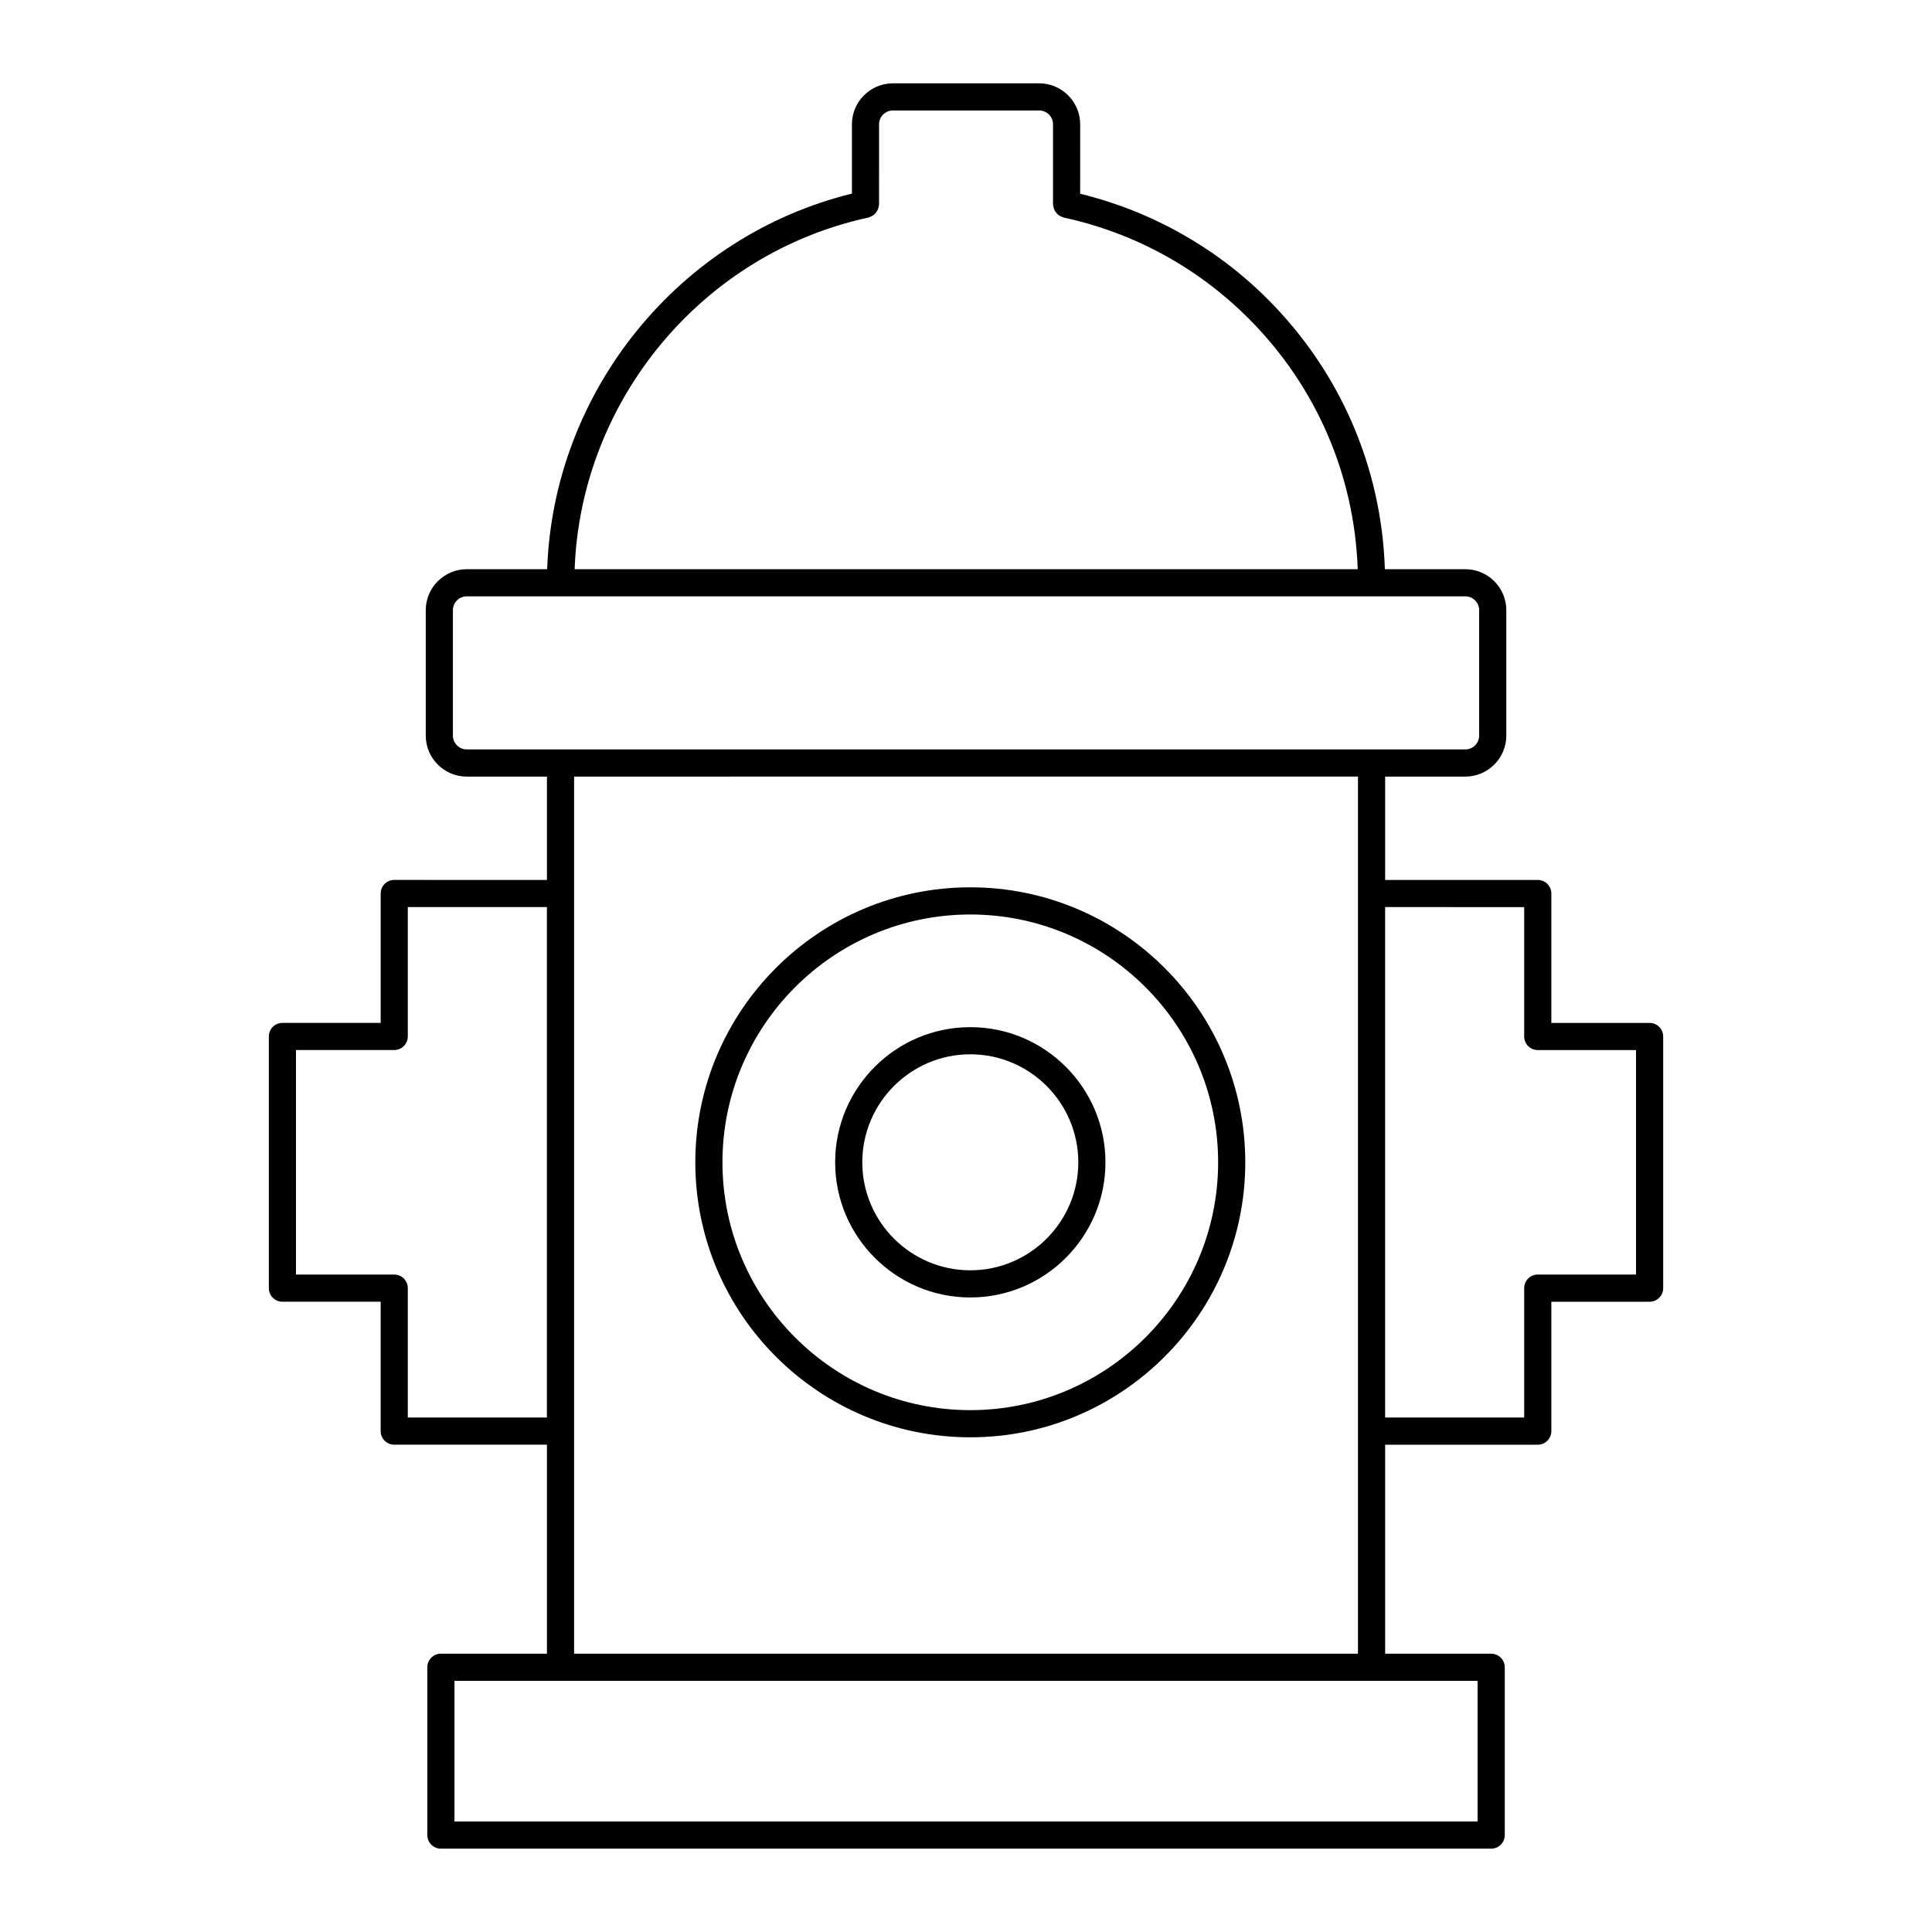
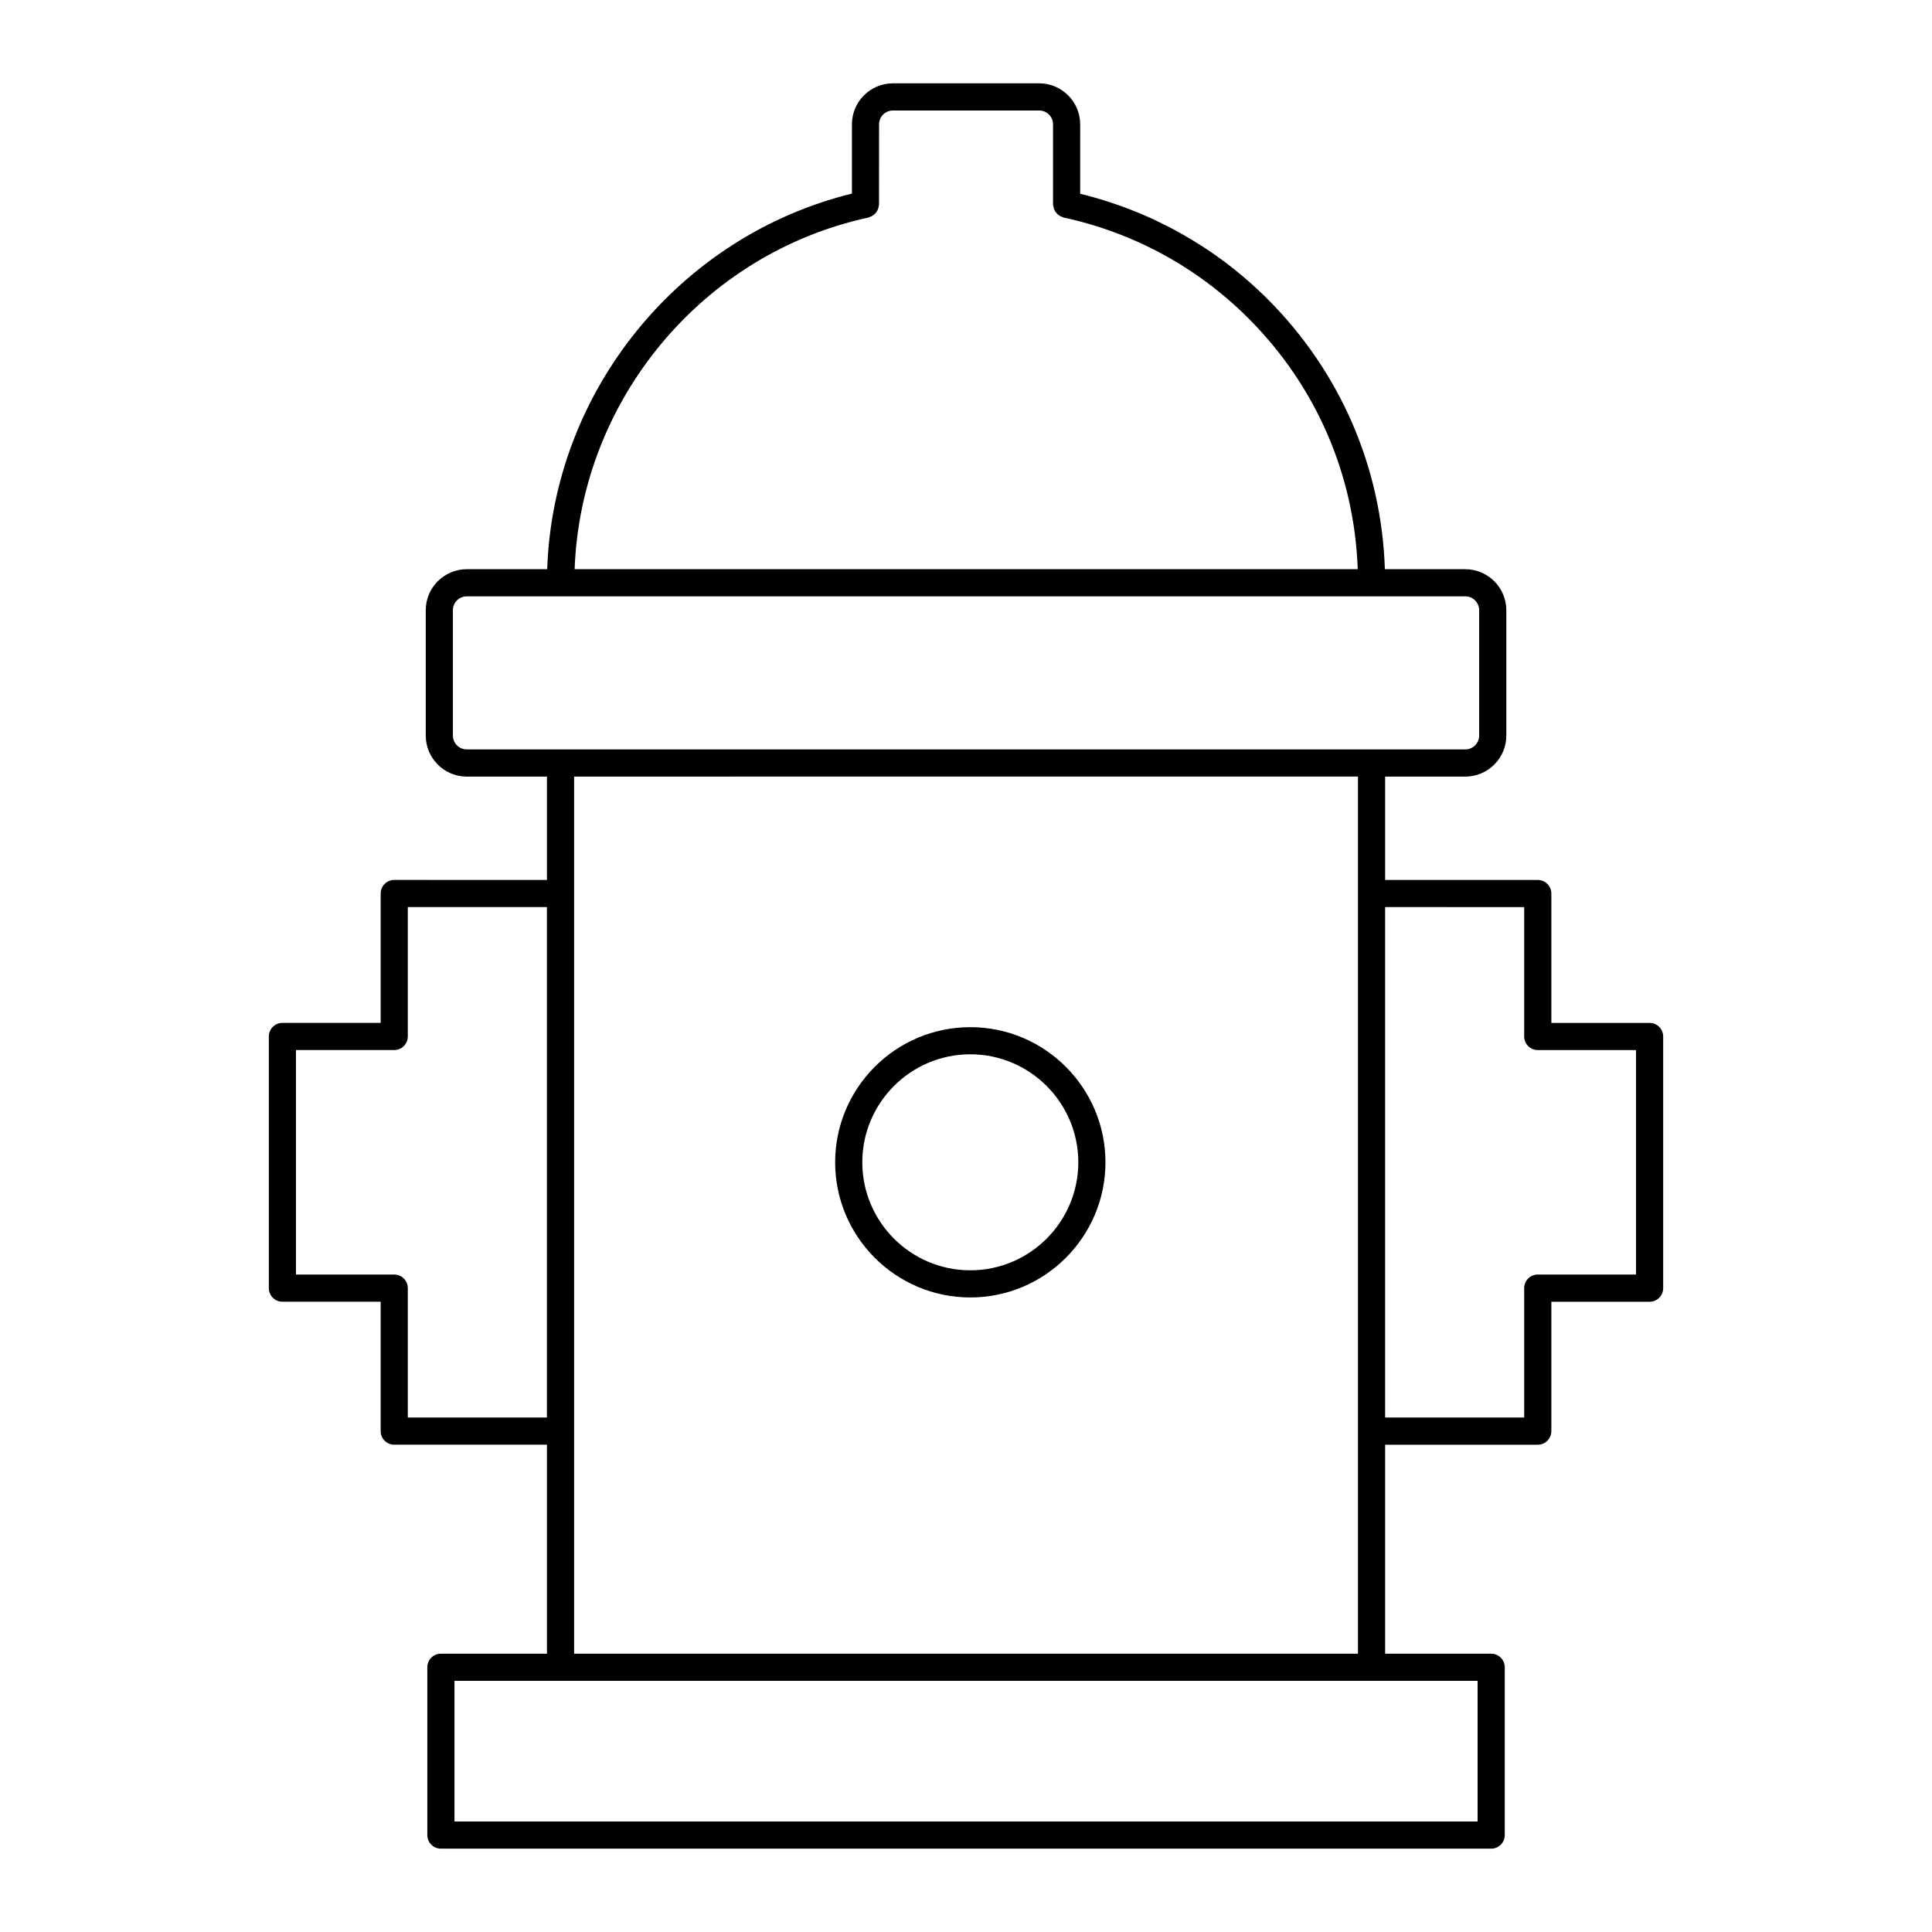
<svg xmlns="http://www.w3.org/2000/svg" fill="#000000" width="800px" height="800px" version="1.1" viewBox="144 144 512 512">
  <g>
    <path d="m218.84 488.97h26.039v34.289c0 1.988 1.609 3.598 3.598 3.598h40.469v55.387h-28.105c-1.988 0-3.598 1.609-3.598 3.598v44.473c0 1.988 1.609 3.598 3.598 3.598h278.34c1.988 0 3.598-1.609 3.598-3.598v-44.469c0-1.988-1.609-3.598-3.598-3.598h-28.105v-55.387h40.449c1.988 0 3.598-1.609 3.598-3.598v-34.289h26.039c1.988 0 3.598-1.609 3.598-3.598v-66.695c0-1.988-1.609-3.598-3.598-3.598h-26.039v-34.289c0-1.988-1.609-3.598-3.598-3.598h-40.449v-27.387h21.242c5.992 0 10.871-4.875 10.871-10.871v-33.219c0-5.996-4.879-10.871-10.871-10.871h-21.312c-0.887-27.023-11.824-52.328-31.074-71.578-13.754-13.754-30.891-23.328-49.676-27.922l0.004-18.391c0-5.992-4.879-10.871-10.871-10.871h-38.75c-5.992 0-10.871 4.875-10.871 10.871v18.352c-45.855 11.277-79.152 52.359-80.758 99.539h-21.305c-5.996 0-10.875 4.875-10.875 10.871v33.219c0 5.996 4.879 10.871 10.875 10.871h21.242v27.387l-40.465-0.004c-1.988 0-3.598 1.609-3.598 3.598v34.289h-26.039c-1.988 0-3.598 1.609-3.598 3.598v66.688c0 1.992 1.609 3.606 3.598 3.606zm316.74 137.74h-271.14v-37.27h271.14zm12.344-242.32v34.289c0 1.988 1.609 3.598 3.598 3.598h26.039v59.492h-26.039c-1.988 0-3.598 1.609-3.598 3.598v34.289h-36.852v-135.27zm-173.8-182.73c0.113-0.023 0.199-0.102 0.309-0.137 0.238-0.074 0.449-0.172 0.66-0.289 0.199-0.113 0.383-0.227 0.551-0.371 0.18-0.152 0.332-0.316 0.477-0.5 0.141-0.176 0.266-0.355 0.375-0.555 0.109-0.203 0.184-0.41 0.254-0.633 0.07-0.23 0.117-0.457 0.141-0.703 0.012-0.113 0.066-0.215 0.066-0.332l0.004-21.188c0-2.023 1.648-3.672 3.676-3.672h38.754c2.023 0 3.672 1.648 3.672 3.676v21.188c0 0.117 0.055 0.215 0.066 0.332 0.023 0.246 0.07 0.477 0.145 0.711 0.066 0.219 0.145 0.422 0.25 0.621 0.109 0.207 0.234 0.387 0.383 0.566 0.145 0.18 0.293 0.34 0.469 0.488 0.172 0.148 0.359 0.266 0.559 0.375 0.211 0.117 0.426 0.215 0.66 0.289 0.109 0.035 0.195 0.109 0.309 0.137 18.547 3.996 35.473 13.227 48.945 26.695 17.891 17.891 28.082 41.387 28.965 66.488l-207.53-0.004c1.641-44.781 33.812-83.652 77.84-93.184zm-110.1 137.27v-33.219c0-2.027 1.648-3.676 3.676-3.676h264.62c2.023 0 3.672 1.648 3.672 3.676v33.219c0 2.027-1.648 3.676-3.672 3.676l-264.62-0.004c-2.027 0-3.676-1.648-3.676-3.672zm239.85 10.871v232.44h-207.73v-58.969c0-0.008 0.004-0.012 0.004-0.016 0-0.008-0.004-0.012-0.004-0.016v-142.44c0-0.008 0.004-0.012 0.004-0.016 0-0.008-0.004-0.012-0.004-0.016v-30.965zm-281.44 72.469h26.039c1.988 0 3.598-1.609 3.598-3.598v-34.289h36.867v135.27h-36.867v-34.289c0-1.988-1.609-3.598-3.598-3.598h-26.039z" />
    <path d="m401.14 487.84c19.75 0 35.816-16.066 35.816-35.816s-16.066-35.816-35.816-35.816-35.816 16.066-35.816 35.816 16.066 35.816 35.816 35.816zm0-64.438c15.781 0 28.621 12.84 28.621 28.621s-12.836 28.621-28.621 28.621c-15.781 0-28.621-12.84-28.621-28.621s12.84-28.621 28.621-28.621z" />
-     <path d="m401.14 524.9c40.184 0 72.871-32.691 72.871-72.875 0-40.184-32.691-72.875-72.871-72.875-40.184 0-72.875 32.691-72.875 72.875 0 40.184 32.691 72.875 72.875 72.875zm0-138.55c36.215 0 65.676 29.461 65.676 65.676 0 36.215-29.461 65.676-65.676 65.676s-65.68-29.461-65.68-65.676c0-36.211 29.465-65.676 65.68-65.676z" />
  </g>
</svg>